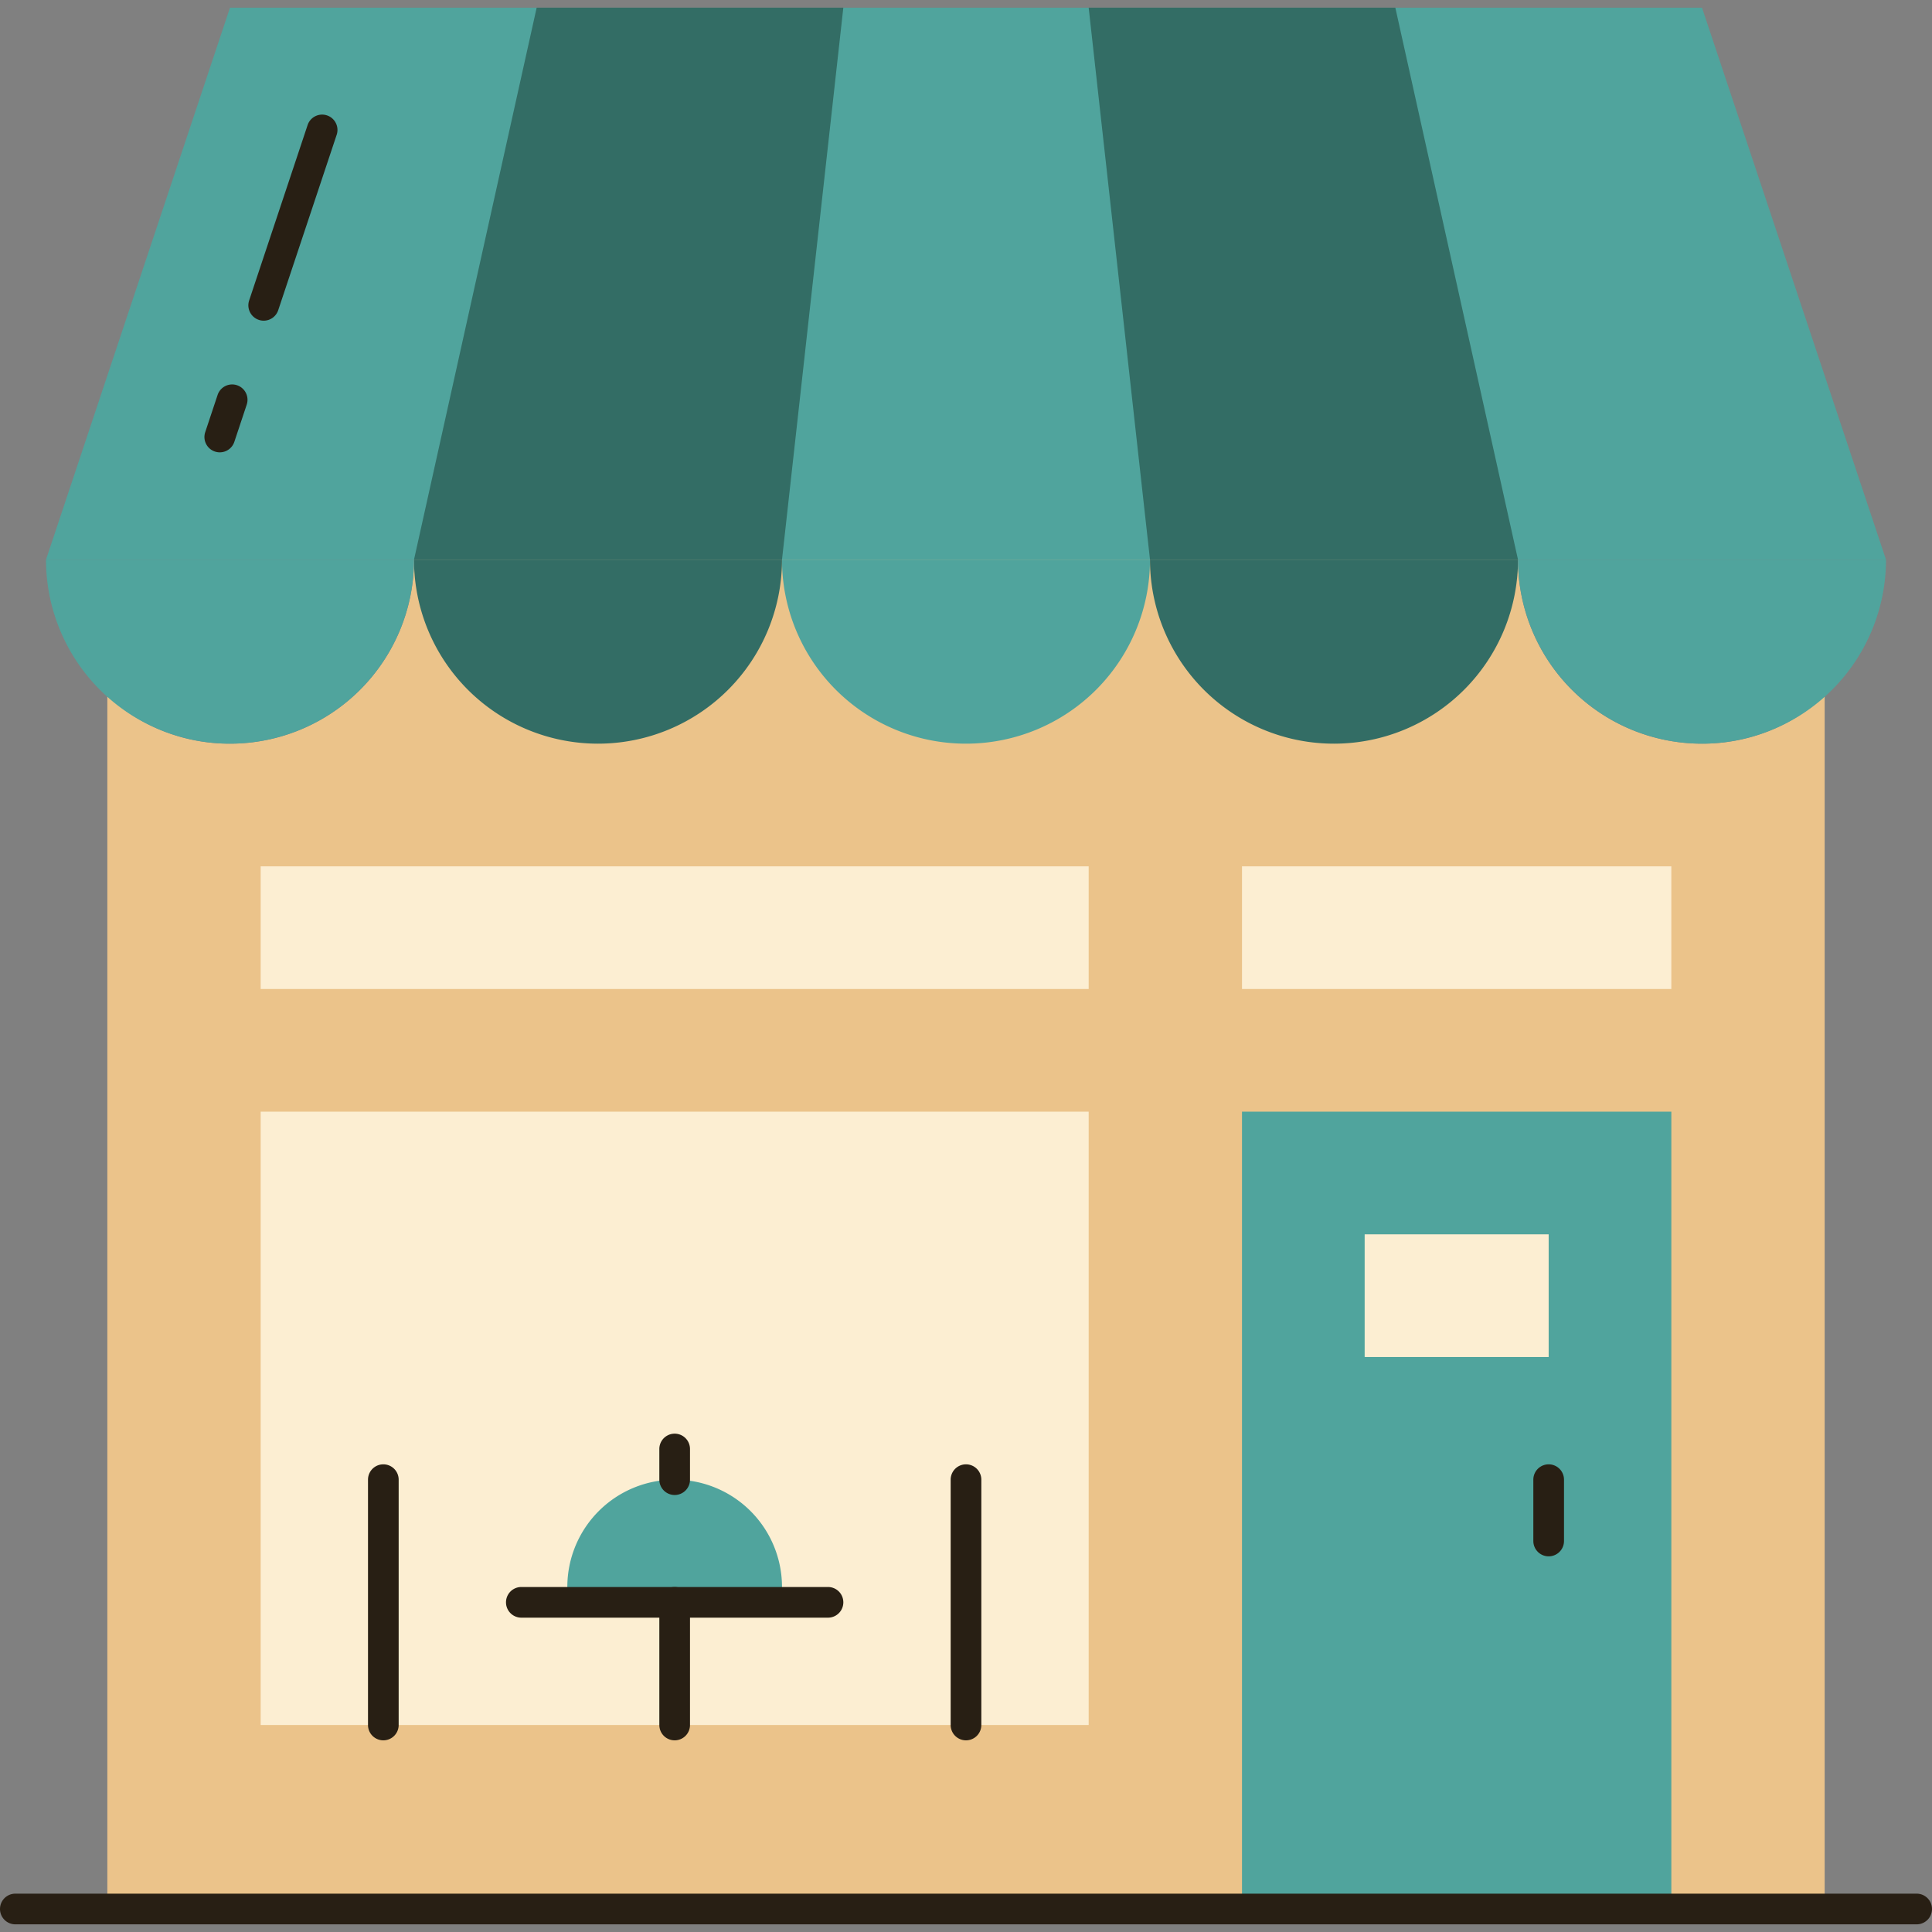
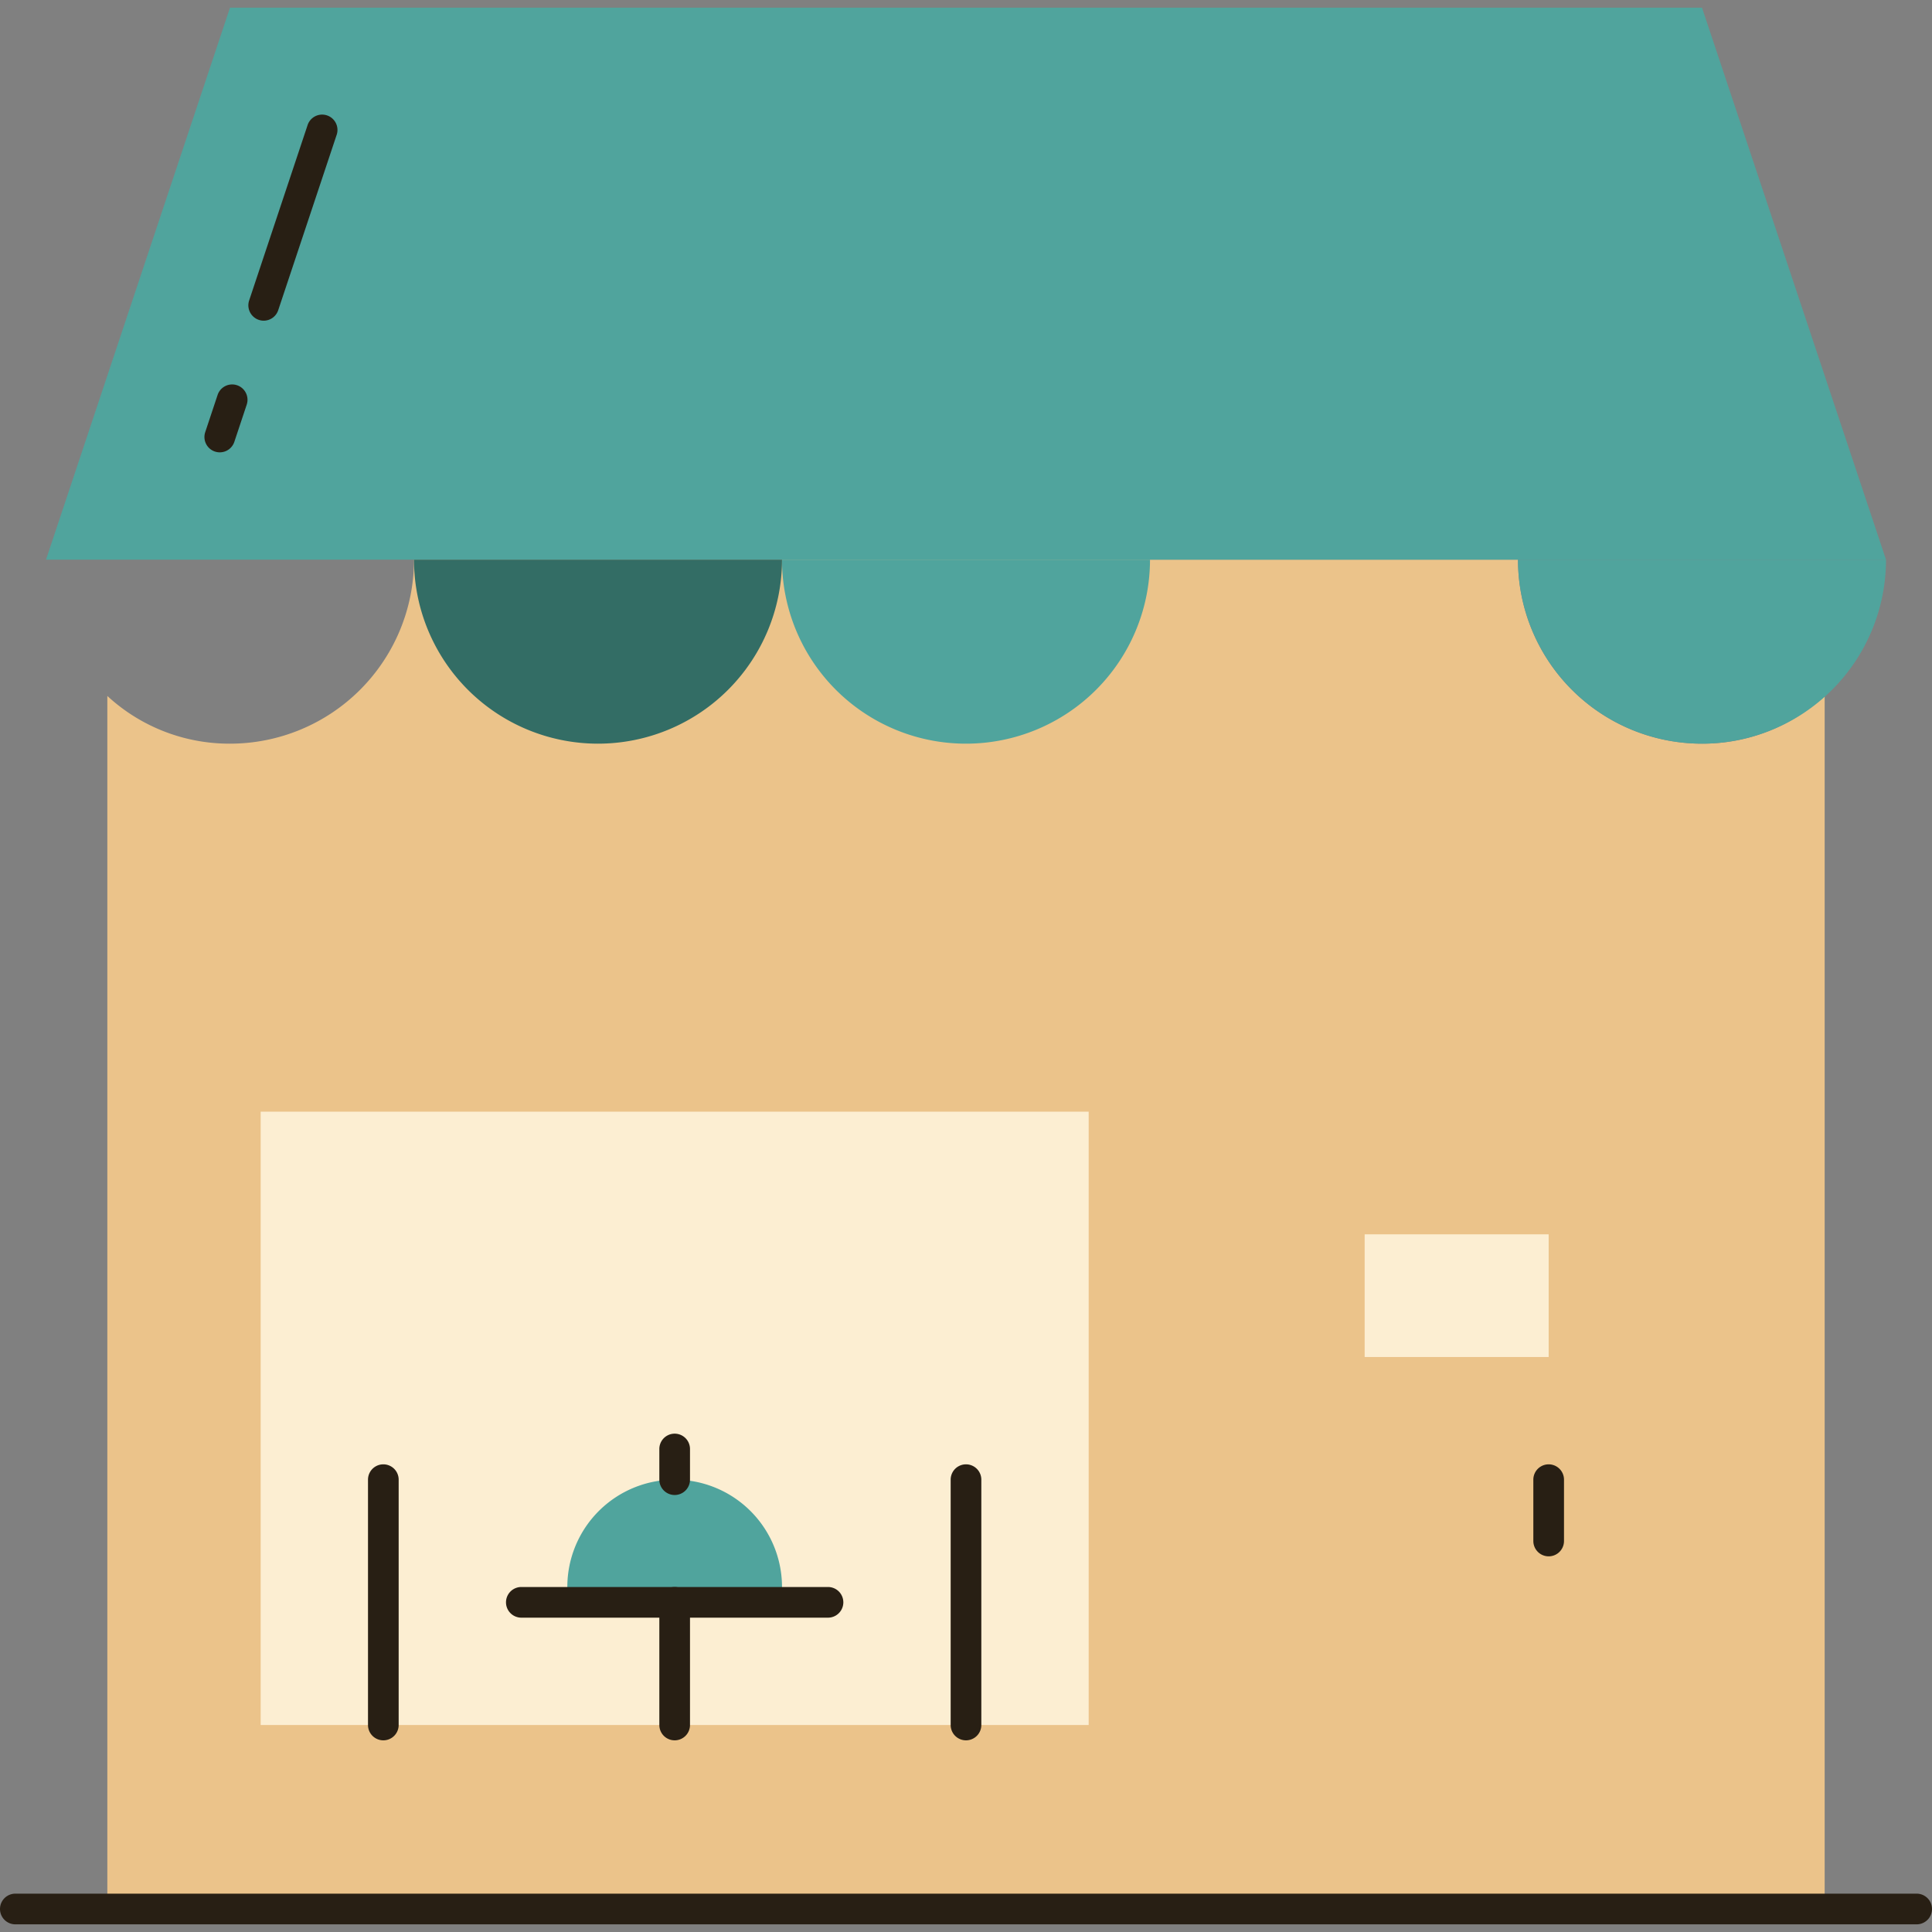
<svg xmlns="http://www.w3.org/2000/svg" width="512" viewBox="0 0 63 63" height="512">
  <rect x="0" y="0" width="63" height="63" fill="#808080" stroke="none" />
  <path fill="#ebc38a" d="M3.5 18.25h56-10v.002a5.997 5.997 0 005.998 5.998h.004a5.864 5.864 0 003.998-1.556V62.25h-56V22.694a5.864 5.864 0 003.998 1.556H7.5a6 6 0 006-6z" />
-   <path fill="#50a49d" d="M40.5 36.25h14v26h-14z" />
  <path fill="#fceed2" d="M44.5 40.25h6v4h-6zM8.5 36.25h27v20h-27z" />
  <path fill="#50a49d" d="M55.5.25h-48l-6 18h60z" />
-   <path fill="#336d65" d="M27.5.25h-10l-4 18h12zM35.5.25h10l4 18h-12z" />
  <path fill="#50a49d" d="M37.5 18.25h-12v.002a5.997 5.997 0 005.998 5.998h.002a6 6 0 006-6z" />
  <path fill="#336d65" d="M25.5 18.25h-12a6 6 0 1012 0z" />
-   <path fill="#50a49d" d="M13.5 18.25h-12a6 6 0 1012 0z" />
-   <path fill="#336d65" d="M49.5 18.25h-12v.002a5.997 5.997 0 005.998 5.998h.002a6 6 0 006-6z" />
-   <path fill="#fceed2" d="M8.5 28.25h27v4h-27zM40.5 28.25h14v4h-14z" />
  <path fill="#50a49d" d="M61.5 18.25h-12a6 6 0 1012 0zM25.5 51.75a3.5 3.5 0 00-3.5-3.5h-.002a3.497 3.497 0 00-3.498 3.498v.502h7z" />
  <g fill="#281f14">
    <path d="M50.5 50.75a.5.5 0 01-.5-.5v-2a.5.5 0 011 0v2a.5.5 0 01-.5.5zM22 56.75a.5.5 0 01-.5-.5v-4a.5.5 0 011 0v4a.5.5 0 01-.5.5zM8.598 10.457a.501.501 0 01-.474-.658l1.902-5.707a.5.5 0 11.948.317l-1.902 5.707a.5.5 0 01-.474.341zM7.167 14.75a.5.5 0 01-.475-.658l.404-1.214a.5.5 0 11.949.317l-.404 1.214a.5.5 0 01-.474.341zM12.5 56.75a.5.5 0 01-.5-.5v-8a.5.5 0 011 0v8a.5.5 0 01-.5.5zM31.5 56.75a.5.5 0 01-.5-.5v-8a.5.5 0 011 0v8a.5.5 0 01-.5.5zM22 48.75a.5.5 0 01-.5-.5v-1a.5.5 0 011 0v1a.5.5 0 01-.5.5zM62.5 62.75H.5a.5.5 0 010-1h62a.5.5 0 010 1z" />
    <path d="M27 52.75H17a.5.5 0 010-1h10a.5.5 0 010 1z" />
  </g>
</svg>